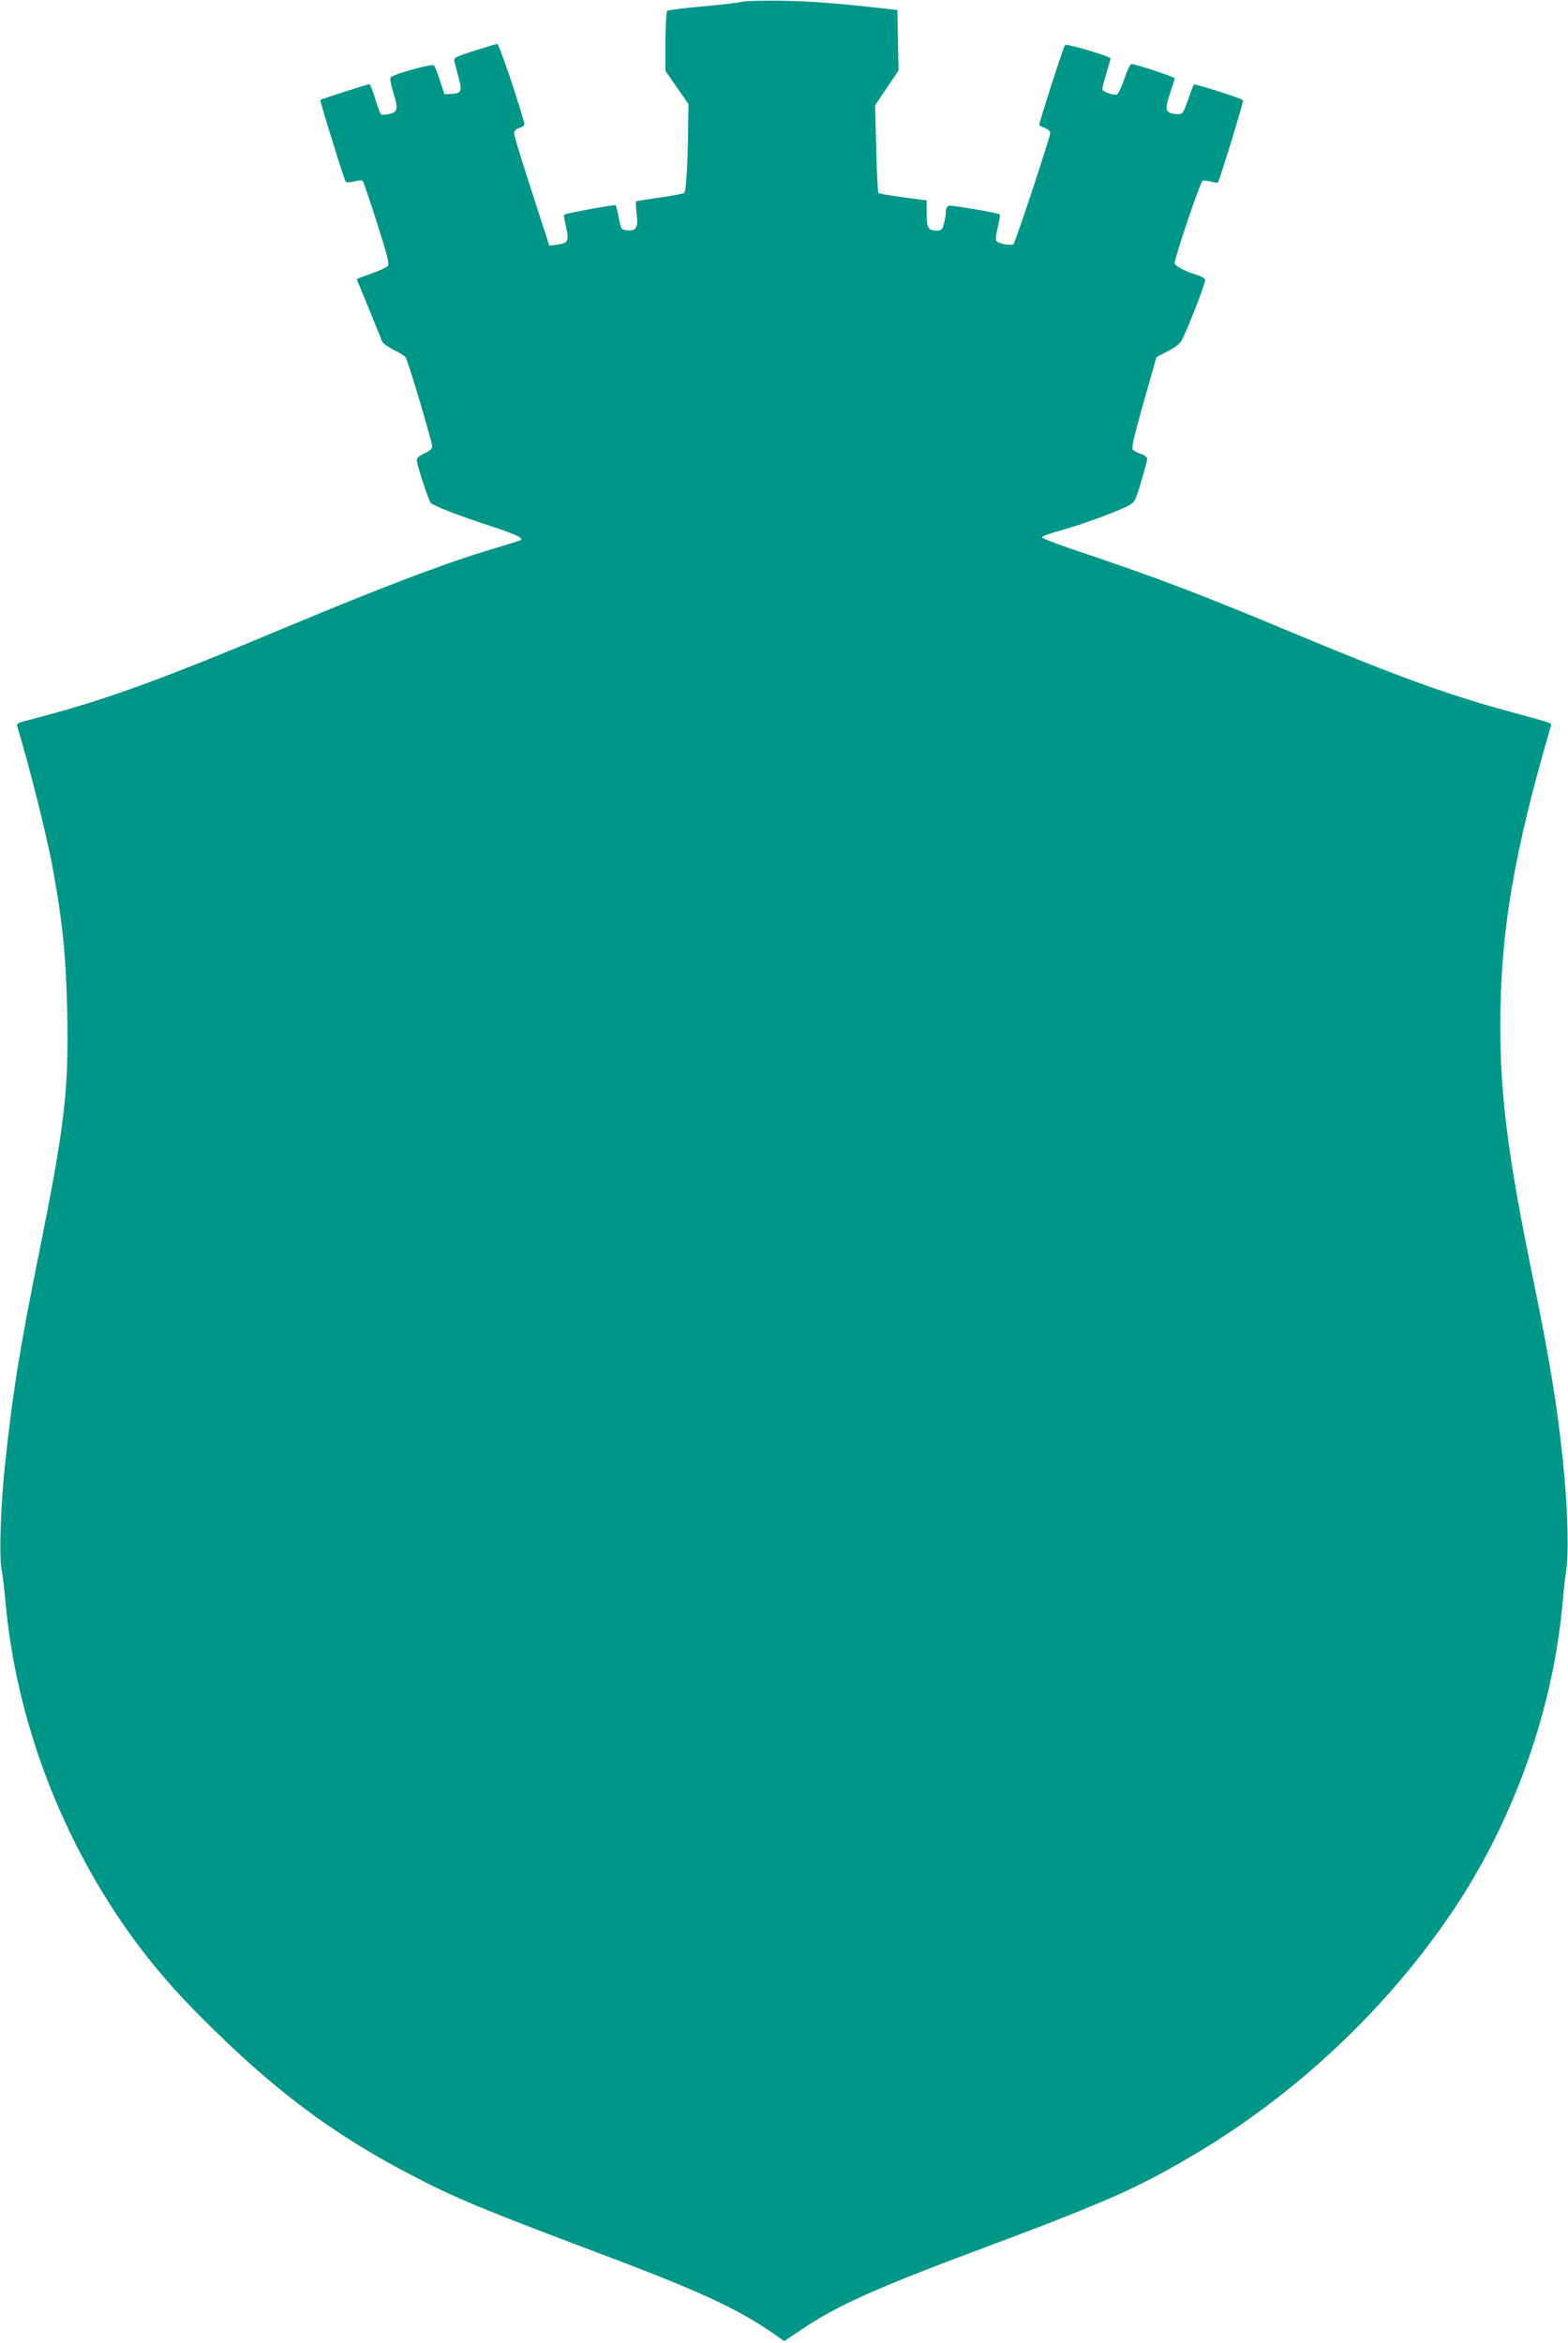
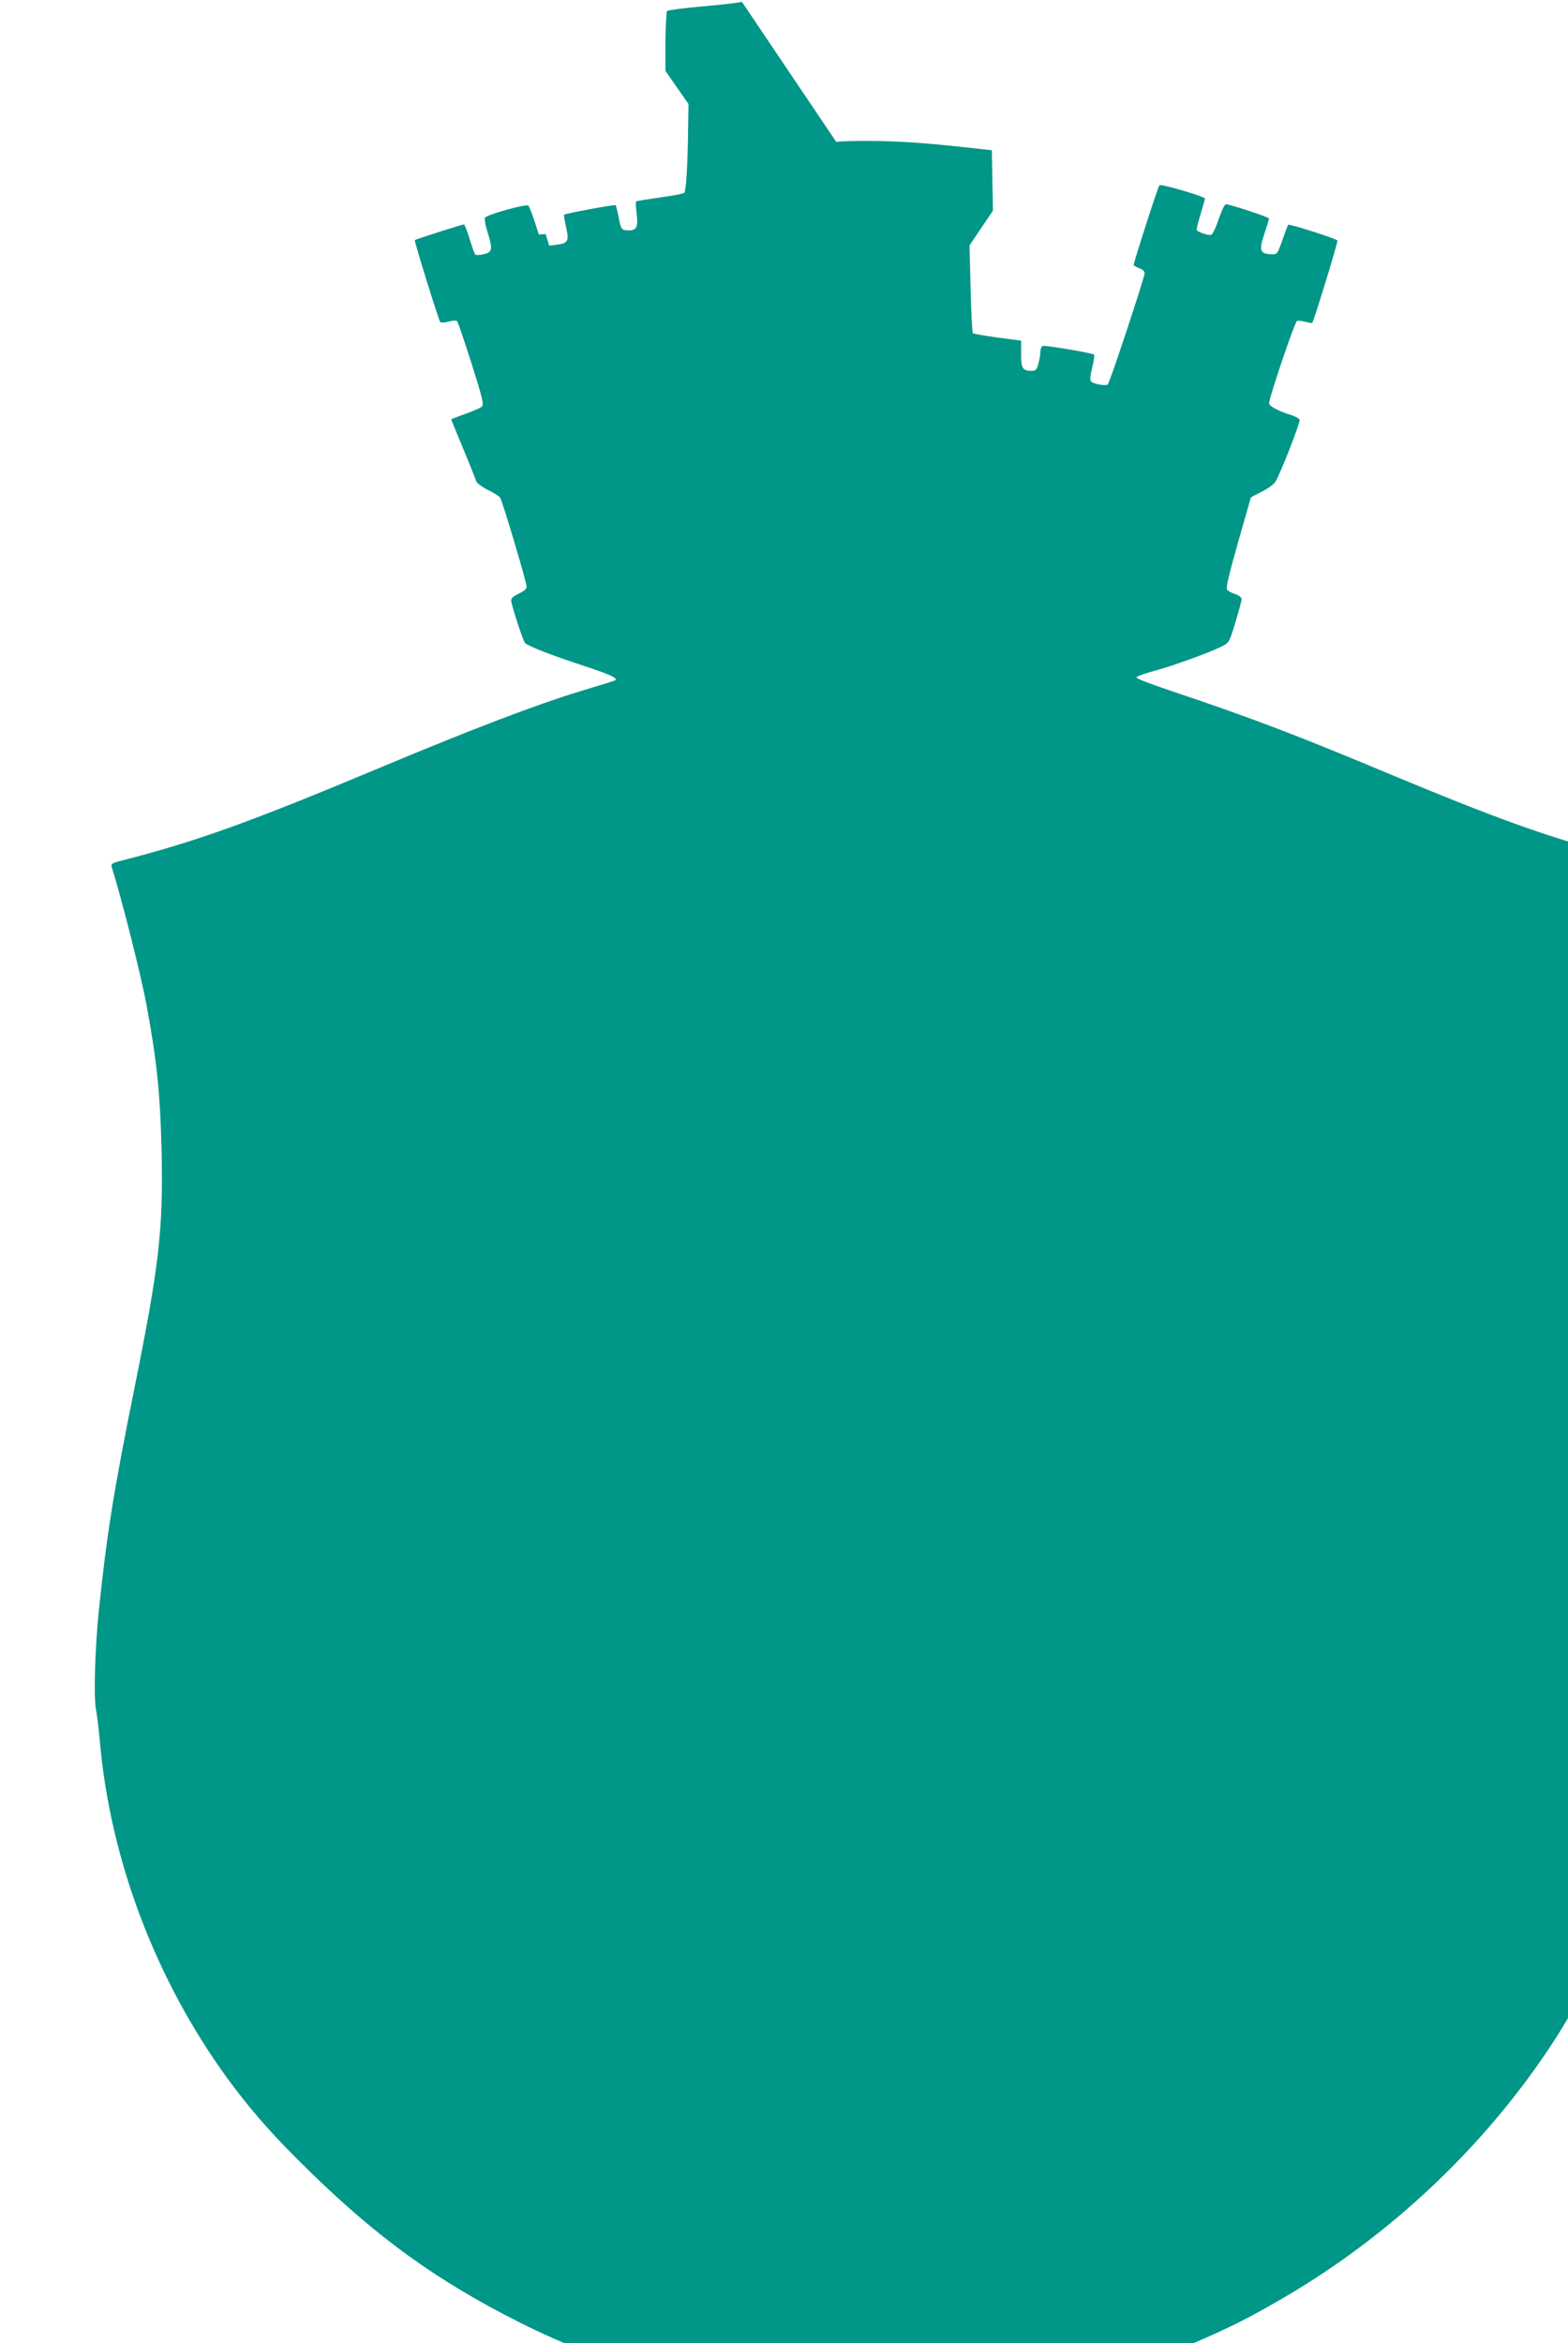
<svg xmlns="http://www.w3.org/2000/svg" version="1.0" width="857pt" height="1280pt" viewBox="0 0 857 1280" preserveAspectRatio="xMidYMid meet">
  <g transform="translate(0,1280) scale(0.1,-0.1)" fill="#009688" stroke="none">
-     <path d="M4055 12790 c-16 -5 -113 -16 -215 -25 -102 -9 -189 -20 -194 -25 -4 -4 -8 -80 -9 -167 l0 -160 63 -91 63 -90 -2 -129 c-2 -193 -11 -347 -21 -356 -4 -5 -65 -17 -134 -26 -69 -10 -128 -19 -130 -22 -2 -2 -1 -33 4 -69 9 -75 -3 -93 -55 -88 -28 3 -31 6 -43 67 -7 36 -15 67 -17 70 -5 5 -274 -45 -282 -52 -2 -3 3 -33 11 -68 17 -76 11 -88 -51 -96 l-41 -5 -20 63 c-12 35 -55 169 -96 297 -42 129 -76 242 -76 253 0 13 10 24 30 31 25 8 29 14 24 32 -46 160 -137 426 -146 426 -6 0 -62 -17 -125 -37 -103 -33 -114 -39 -110 -57 3 -12 13 -51 23 -88 21 -77 17 -87 -40 -91 l-37 -2 -24 74 c-13 40 -28 78 -34 84 -10 10 -214 -46 -235 -65 -6 -4 -1 -37 13 -81 29 -93 26 -109 -22 -120 -22 -5 -42 -6 -46 -1 -4 5 -18 44 -31 87 -13 42 -27 77 -30 77 -10 0 -264 -81 -269 -86 -4 -4 130 -436 139 -447 4 -5 25 -4 46 2 21 6 42 7 46 3 5 -5 40 -109 79 -231 59 -185 69 -226 57 -236 -7 -7 -48 -25 -90 -40 -43 -15 -78 -29 -78 -30 0 -2 30 -74 66 -161 36 -88 68 -167 71 -177 3 -10 31 -31 62 -47 32 -15 62 -34 68 -42 11 -12 137 -436 145 -483 2 -15 -8 -25 -42 -42 -32 -15 -44 -27 -42 -40 8 -45 65 -219 76 -230 16 -17 147 -68 331 -128 148 -49 187 -69 153 -79 -7 -3 -96 -30 -198 -61 -228 -70 -582 -205 -1060 -405 -735 -308 -1024 -412 -1448 -520 -33 -9 -42 -15 -38 -28 62 -201 161 -596 191 -757 56 -304 74 -477 82 -785 10 -438 -12 -631 -147 -1302 -117 -578 -153 -809 -197 -1233 -20 -203 -28 -465 -14 -530 5 -27 15 -106 21 -175 57 -645 305 -1299 695 -1836 116 -158 224 -284 380 -440 388 -389 707 -628 1130 -850 252 -132 395 -191 1045 -436 543 -204 754 -302 951 -439 l55 -39 99 66 c194 130 393 219 942 425 718 268 885 342 1198 527 564 334 1061 803 1422 1342 328 491 541 1090 593 1670 6 69 16 154 21 190 12 73 8 289 -9 485 -30 337 -74 618 -172 1095 -137 664 -180 998 -180 1384 0 513 73 944 276 1638 6 19 19 14 -235 83 -326 89 -599 188 -1135 411 -534 224 -787 320 -1226 467 -102 34 -185 66 -185 72 0 5 44 21 98 36 104 28 294 97 366 132 43 22 44 23 77 132 18 61 34 118 34 127 0 10 -13 21 -34 28 -19 6 -39 17 -45 24 -8 9 9 79 59 257 39 134 70 245 70 246 0 2 27 16 60 33 33 16 66 40 74 53 27 42 138 326 133 340 -3 7 -25 19 -48 26 -61 18 -119 49 -119 63 0 30 141 447 153 451 6 2 27 0 45 -5 19 -5 36 -8 38 -6 9 10 142 443 138 450 -6 10 -263 92 -269 86 -2 -2 -17 -40 -32 -84 -28 -78 -29 -79 -62 -77 -61 3 -67 20 -37 110 14 43 26 81 26 85 0 8 -214 78 -236 78 -7 0 -24 -36 -39 -81 -15 -44 -33 -83 -41 -86 -14 -5 -71 14 -79 26 -2 4 7 43 21 87 13 43 24 82 24 85 0 11 -241 82 -249 73 -8 -8 -141 -421 -141 -436 0 -3 14 -11 30 -17 18 -6 30 -17 30 -28 0 -22 -189 -594 -201 -607 -8 -9 -66 -1 -88 13 -11 7 -11 20 2 77 9 38 14 70 12 72 -8 9 -269 53 -281 48 -8 -3 -14 -18 -14 -33 0 -15 -5 -45 -11 -65 -8 -32 -14 -38 -37 -38 -49 0 -57 13 -57 92 l0 73 -129 17 c-71 10 -132 20 -135 24 -3 3 -9 112 -12 242 l-6 237 64 95 64 95 -3 165 -3 165 -70 8 c-280 31 -403 40 -565 43 -102 1 -198 -1 -215 -6z" />
+     <path d="M4055 12790 c-16 -5 -113 -16 -215 -25 -102 -9 -189 -20 -194 -25 -4 -4 -8 -80 -9 -167 l0 -160 63 -91 63 -90 -2 -129 c-2 -193 -11 -347 -21 -356 -4 -5 -65 -17 -134 -26 -69 -10 -128 -19 -130 -22 -2 -2 -1 -33 4 -69 9 -75 -3 -93 -55 -88 -28 3 -31 6 -43 67 -7 36 -15 67 -17 70 -5 5 -274 -45 -282 -52 -2 -3 3 -33 11 -68 17 -76 11 -88 -51 -96 l-41 -5 -20 63 l-37 -2 -24 74 c-13 40 -28 78 -34 84 -10 10 -214 -46 -235 -65 -6 -4 -1 -37 13 -81 29 -93 26 -109 -22 -120 -22 -5 -42 -6 -46 -1 -4 5 -18 44 -31 87 -13 42 -27 77 -30 77 -10 0 -264 -81 -269 -86 -4 -4 130 -436 139 -447 4 -5 25 -4 46 2 21 6 42 7 46 3 5 -5 40 -109 79 -231 59 -185 69 -226 57 -236 -7 -7 -48 -25 -90 -40 -43 -15 -78 -29 -78 -30 0 -2 30 -74 66 -161 36 -88 68 -167 71 -177 3 -10 31 -31 62 -47 32 -15 62 -34 68 -42 11 -12 137 -436 145 -483 2 -15 -8 -25 -42 -42 -32 -15 -44 -27 -42 -40 8 -45 65 -219 76 -230 16 -17 147 -68 331 -128 148 -49 187 -69 153 -79 -7 -3 -96 -30 -198 -61 -228 -70 -582 -205 -1060 -405 -735 -308 -1024 -412 -1448 -520 -33 -9 -42 -15 -38 -28 62 -201 161 -596 191 -757 56 -304 74 -477 82 -785 10 -438 -12 -631 -147 -1302 -117 -578 -153 -809 -197 -1233 -20 -203 -28 -465 -14 -530 5 -27 15 -106 21 -175 57 -645 305 -1299 695 -1836 116 -158 224 -284 380 -440 388 -389 707 -628 1130 -850 252 -132 395 -191 1045 -436 543 -204 754 -302 951 -439 l55 -39 99 66 c194 130 393 219 942 425 718 268 885 342 1198 527 564 334 1061 803 1422 1342 328 491 541 1090 593 1670 6 69 16 154 21 190 12 73 8 289 -9 485 -30 337 -74 618 -172 1095 -137 664 -180 998 -180 1384 0 513 73 944 276 1638 6 19 19 14 -235 83 -326 89 -599 188 -1135 411 -534 224 -787 320 -1226 467 -102 34 -185 66 -185 72 0 5 44 21 98 36 104 28 294 97 366 132 43 22 44 23 77 132 18 61 34 118 34 127 0 10 -13 21 -34 28 -19 6 -39 17 -45 24 -8 9 9 79 59 257 39 134 70 245 70 246 0 2 27 16 60 33 33 16 66 40 74 53 27 42 138 326 133 340 -3 7 -25 19 -48 26 -61 18 -119 49 -119 63 0 30 141 447 153 451 6 2 27 0 45 -5 19 -5 36 -8 38 -6 9 10 142 443 138 450 -6 10 -263 92 -269 86 -2 -2 -17 -40 -32 -84 -28 -78 -29 -79 -62 -77 -61 3 -67 20 -37 110 14 43 26 81 26 85 0 8 -214 78 -236 78 -7 0 -24 -36 -39 -81 -15 -44 -33 -83 -41 -86 -14 -5 -71 14 -79 26 -2 4 7 43 21 87 13 43 24 82 24 85 0 11 -241 82 -249 73 -8 -8 -141 -421 -141 -436 0 -3 14 -11 30 -17 18 -6 30 -17 30 -28 0 -22 -189 -594 -201 -607 -8 -9 -66 -1 -88 13 -11 7 -11 20 2 77 9 38 14 70 12 72 -8 9 -269 53 -281 48 -8 -3 -14 -18 -14 -33 0 -15 -5 -45 -11 -65 -8 -32 -14 -38 -37 -38 -49 0 -57 13 -57 92 l0 73 -129 17 c-71 10 -132 20 -135 24 -3 3 -9 112 -12 242 l-6 237 64 95 64 95 -3 165 -3 165 -70 8 c-280 31 -403 40 -565 43 -102 1 -198 -1 -215 -6z" />
  </g>
</svg>